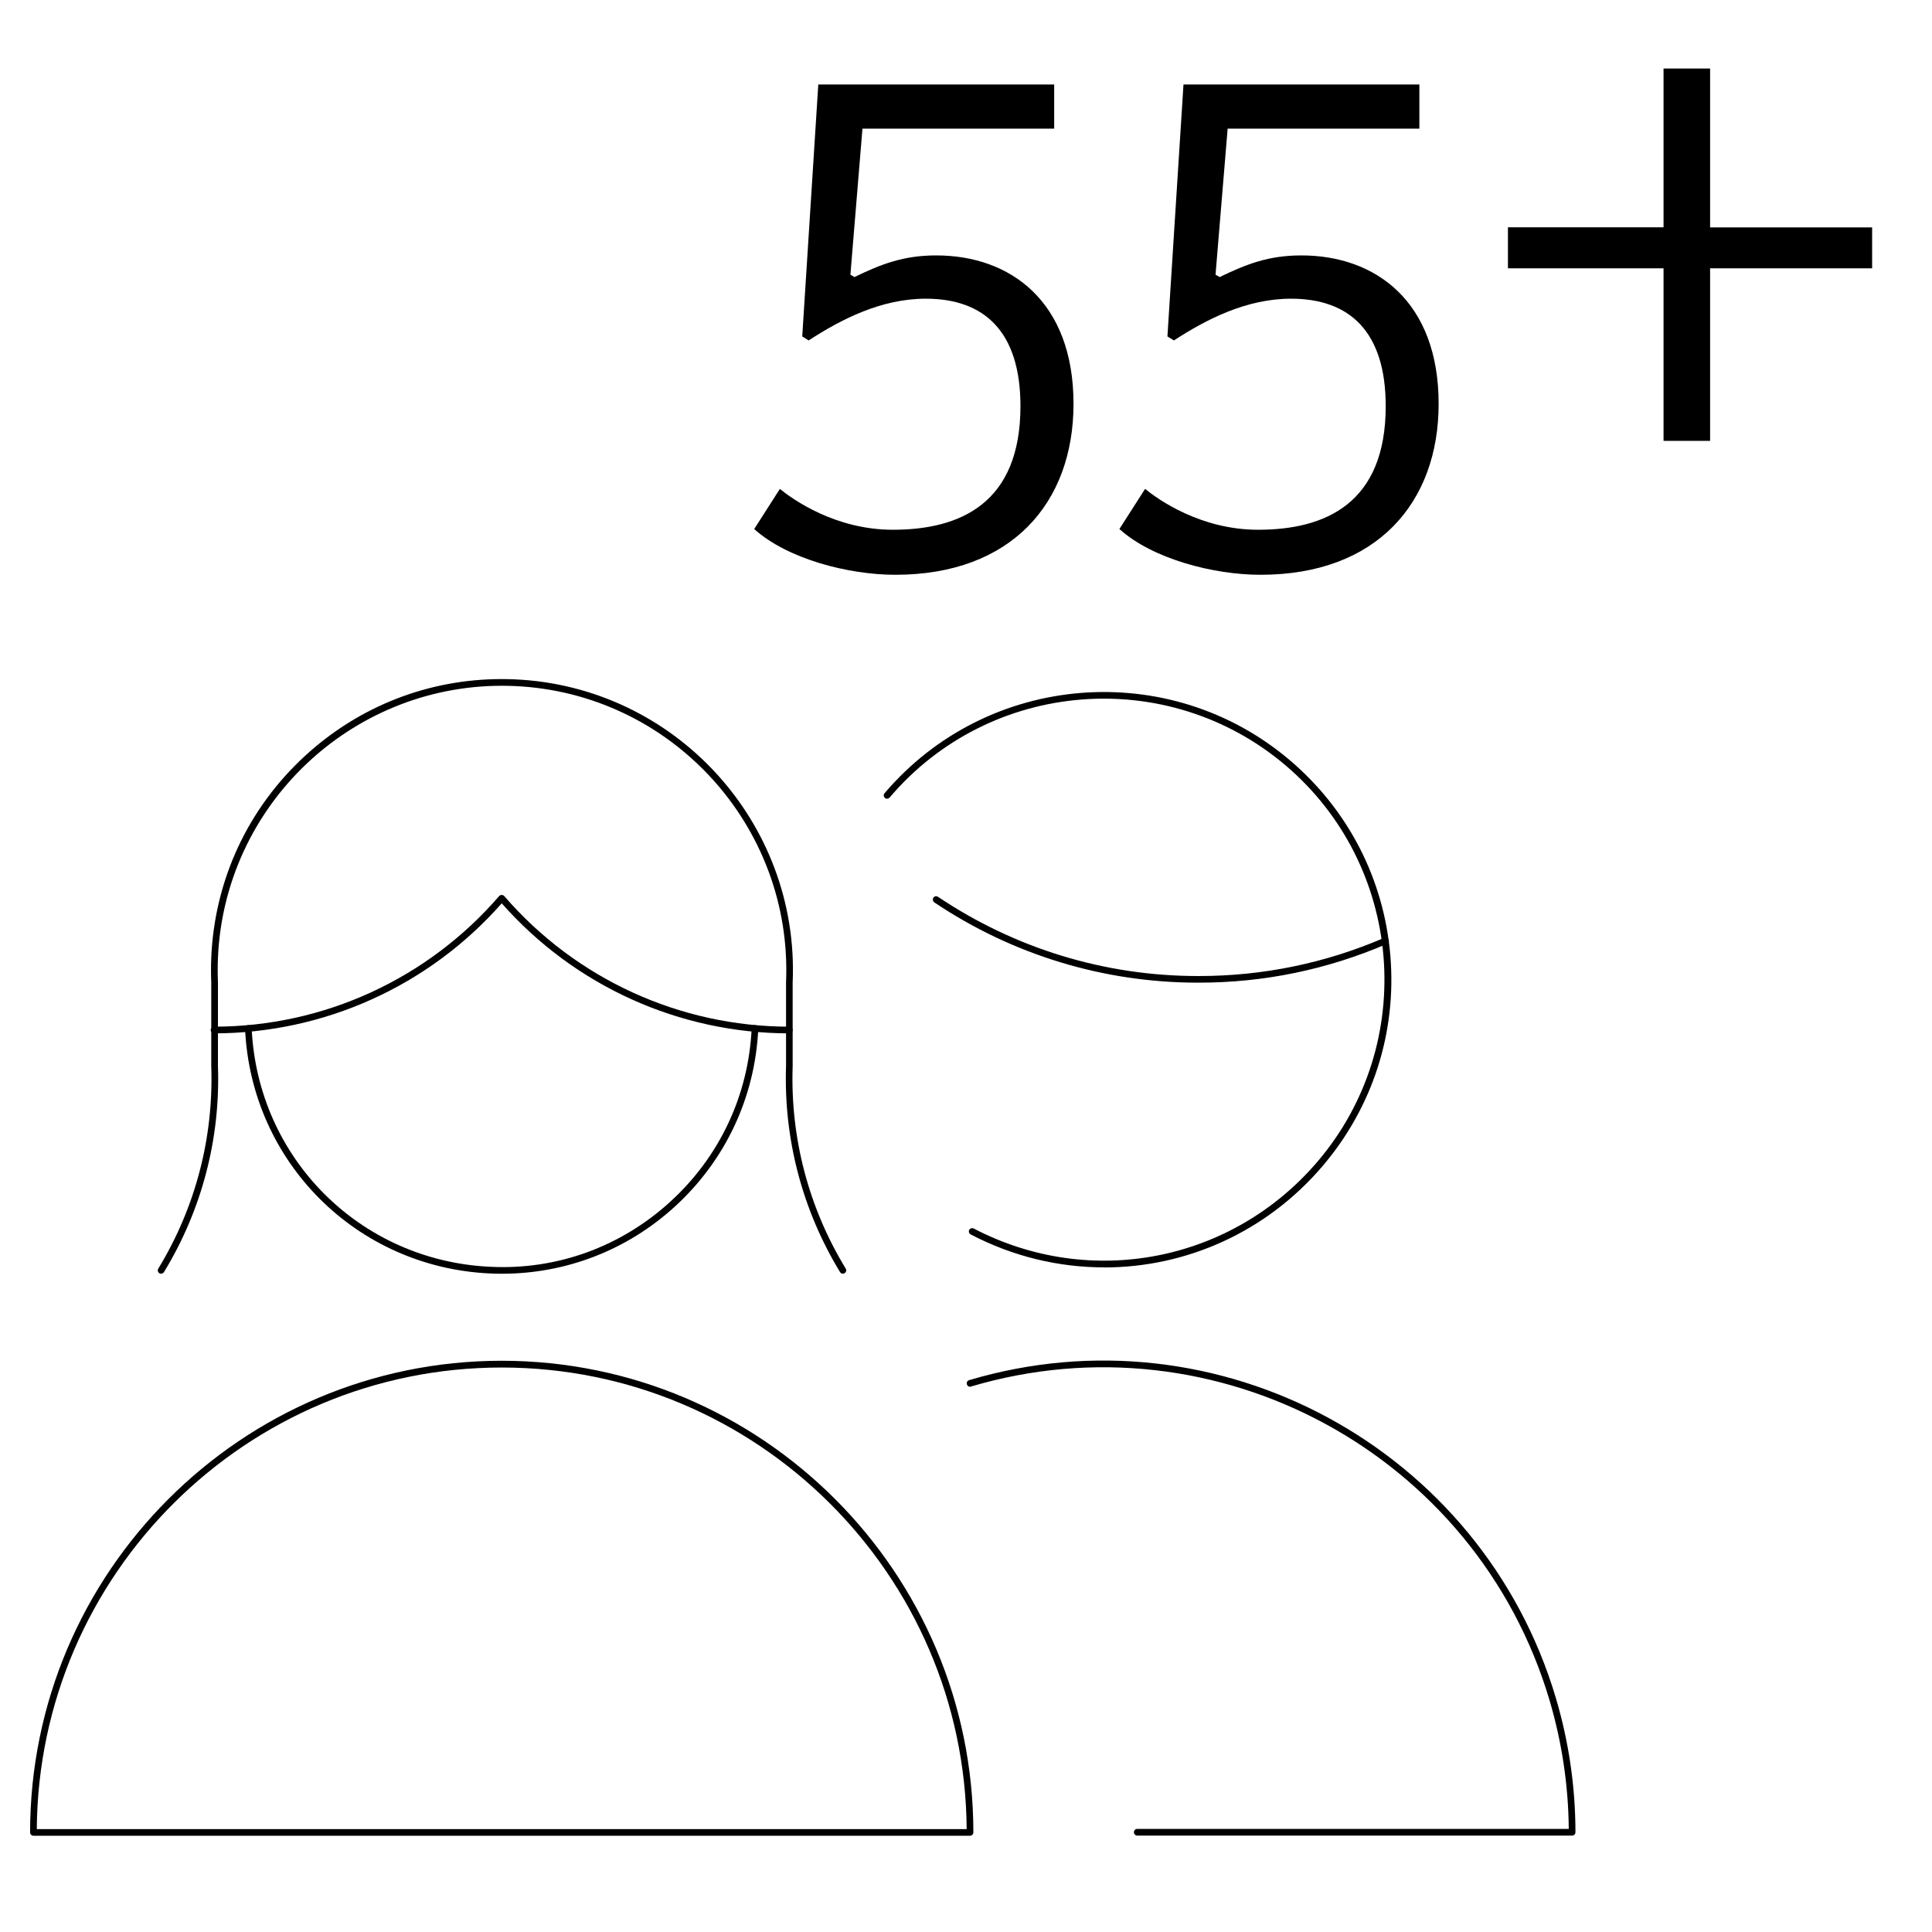
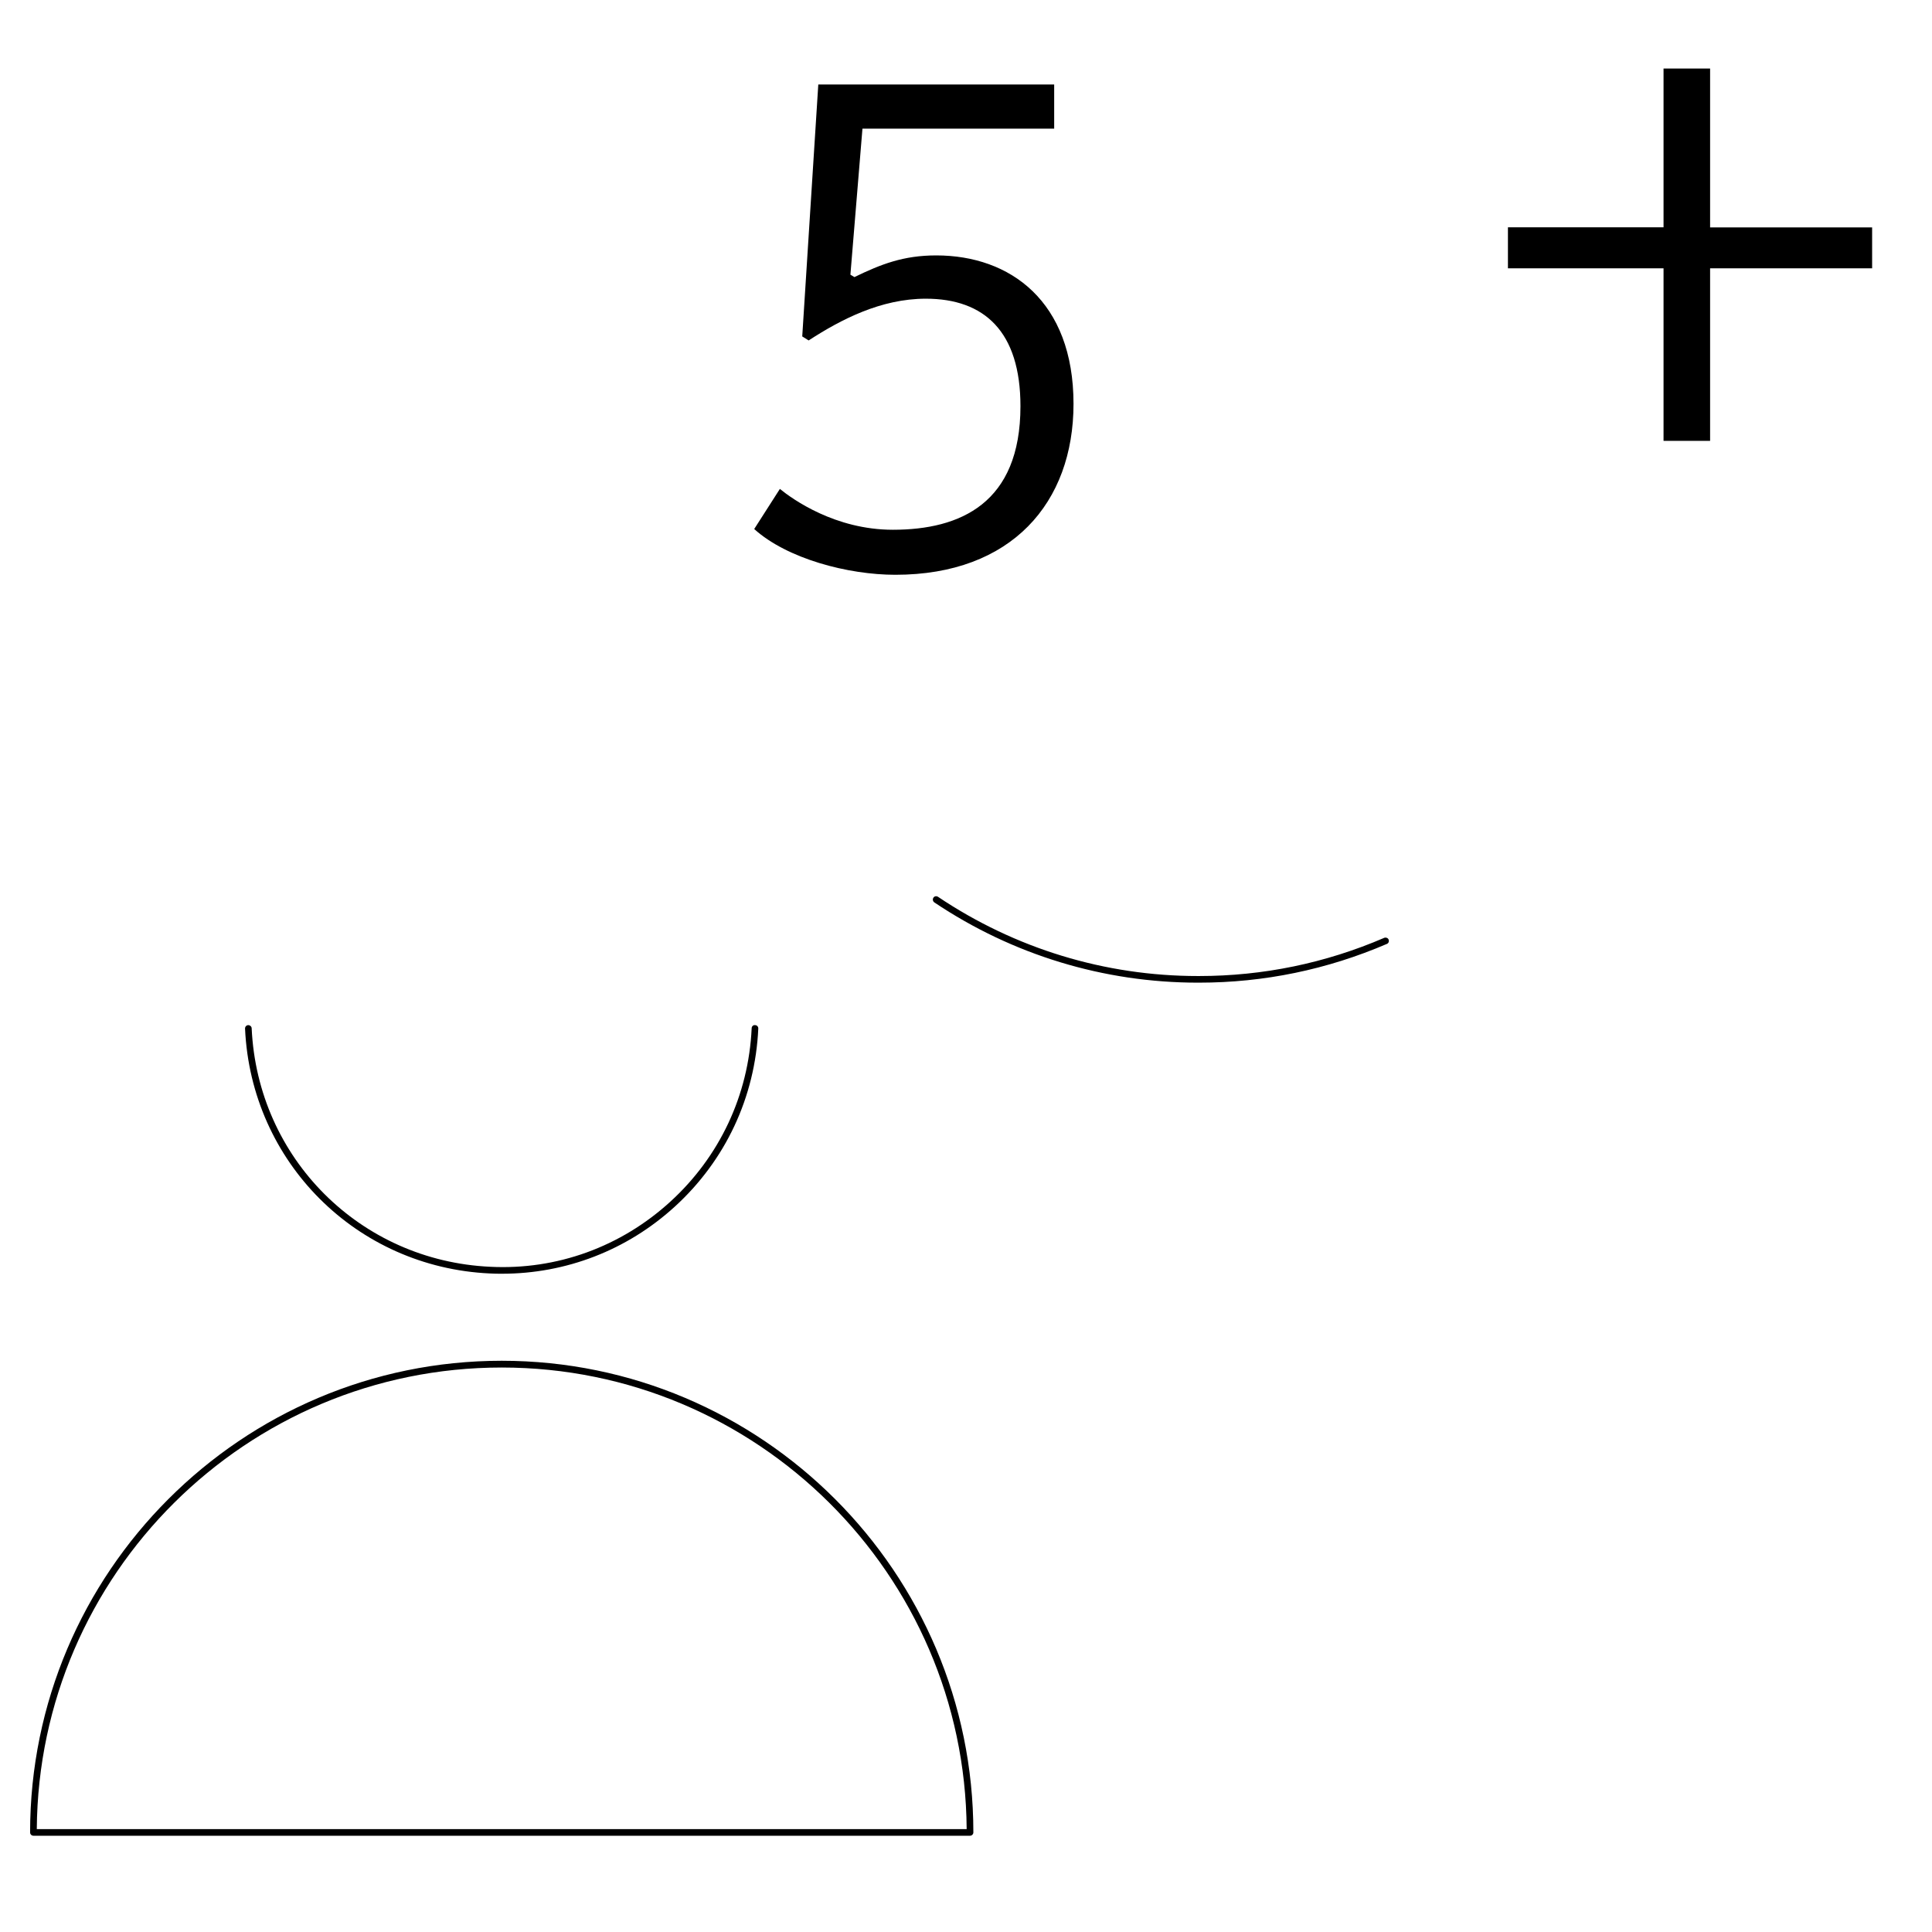
<svg xmlns="http://www.w3.org/2000/svg" id="Ebene_1" viewBox="0 0 28.88 28.88">
  <path d="M17.907,14.689c-1.408,0-2.771-.415-3.941-1.2-.022-.016-.028-.046-.014-.069.015-.024.046-.03.07-.014,1.153.774,2.496,1.184,3.885,1.184h.017c.956,0,1.888-.192,2.768-.571.023-.01.056.001.065.026.011.025,0,.055-.026.065-.893.384-1.837.579-2.807.579-.005,0-.012,0-.017,0Z" />
-   <path d="M16.506,18.945c-.676,0-1.36-.16-1.997-.493-.024-.013-.033-.043-.021-.067.013-.023.042-.033.067-.021,1.749.912,3.863.499,5.143-1.004,1.499-1.764,1.283-4.419-.481-5.919-1.765-1.499-4.421-1.284-5.919.481-.019.021-.052.022-.07.006-.021-.018-.023-.049-.006-.07,1.536-1.807,4.255-2.027,6.06-.493.875.744,1.408,1.783,1.502,2.928.093,1.145-.266,2.257-1.009,3.132-.844.993-2.043,1.521-3.269,1.521Z" />
-   <path d="M23.5,27.439h-6.5c-.027,0-.05-.022-.05-.05s.022-.05.05-.05h6.45c-.005-.649-.102-1.297-.288-1.926-1.092-3.676-4.971-5.777-8.647-4.687-.027.011-.054-.007-.062-.033-.008-.027.007-.055.033-.062,3.731-1.109,7.665,1.025,8.772,4.753.194.655.292,1.329.292,2.005,0,.027-.022.05-.05.05Z" />
  <path d="M14.5,27.441H.5c-.028,0-.05-.022-.05-.05,0-3.888,3.163-7.05,7.05-7.05s7.05,3.162,7.05,7.05c0,.027-.022.05-.05.05ZM.55,27.342h13.9c-.027-3.81-3.135-6.9-6.95-6.9S.577,23.532.55,27.342Z" />
-   <path d="M12.6,19.04c-.017,0-.033-.009-.042-.023-.566-.93-.845-1.995-.808-3.083v-1.247c.101-2.343-1.721-4.33-4.062-4.432-.062-.002-.125-.004-.186-.004-2.26,0-4.145,1.788-4.244,4.066-.005.122-.005.245,0,.367v1.251c.038,1.086-.241,2.152-.807,3.081-.015.022-.045.031-.068.017-.024-.015-.031-.045-.017-.069.555-.911.829-1.958.792-3.026v-1.251c-.005-.123-.005-.249,0-.373.05-1.161.549-2.233,1.405-3.018.809-.742,1.845-1.145,2.936-1.145.064,0,.128.001.192.004,2.396.104,4.262,2.137,4.158,4.533v1.247c-.037,1.069.237,2.116.793,3.028.015.024.007.055-.017.069-.008.005-.017.007-.026.007Z" />
-   <path d="M11.8,15.447h0c-1.648-.001-3.211-.709-4.3-1.944-1.088,1.235-2.652,1.942-4.3,1.944-.027,0-.05-.022-.05-.05,0-.027.022-.05.05-.05,1.638-.001,3.191-.713,4.262-1.953.019-.021.057-.021.075,0,1.071,1.24,2.625,1.952,4.262,1.953.028,0,.05.022.05.05,0,.028-.022.05-.05.05Z" />
  <path d="M7.505,19.04c-.061,0-.121,0-.182-.004-1.995-.092-3.569-1.665-3.66-3.66-.001-.028.02-.051.047-.052h.002c.026,0,.049.021.05.047.089,1.943,1.622,3.475,3.565,3.565.997.051,1.955-.299,2.693-.973.738-.673,1.17-1.594,1.216-2.592,0-.028.023-.052.052-.047.027,0,.049.024.047.052-.047,1.025-.49,1.97-1.249,2.662-.713.65-1.625,1.002-2.583,1.002Z" />
  <g>
    <path d="M11.657,7.308c.192.156.828.611,1.69.611,1.008,0,1.907-.396,1.907-1.847,0-1.116-.54-1.607-1.415-1.607-.672,0-1.271.312-1.751.624l-.096-.06.24-3.766h3.526v.66h-2.866l-.18,2.183.06.036c.396-.192.731-.324,1.223-.324,1.104,0,2.052.684,2.052,2.219,0,1.475-.924,2.555-2.663,2.555-.708,0-1.619-.24-2.11-.684l.384-.6Z" />
-     <path d="M17.117,7.308c.191.156.827.611,1.69.611,1.008,0,1.907-.396,1.907-1.847,0-1.116-.54-1.607-1.415-1.607-.672,0-1.271.312-1.751.624l-.097-.06.24-3.766h3.526v.66h-2.866l-.181,2.183.061.036c.396-.192.731-.324,1.223-.324,1.104,0,2.051.684,2.051,2.219,0,1.475-.923,2.555-2.662,2.555-.708,0-1.619-.24-2.11-.684l.384-.6Z" />
    <path d="M22.541,3.398h2.326V1.024h.696v2.375h2.422v.612h-2.422v2.579h-.696v-2.579h-2.326v-.612Z" />
  </g>
</svg>